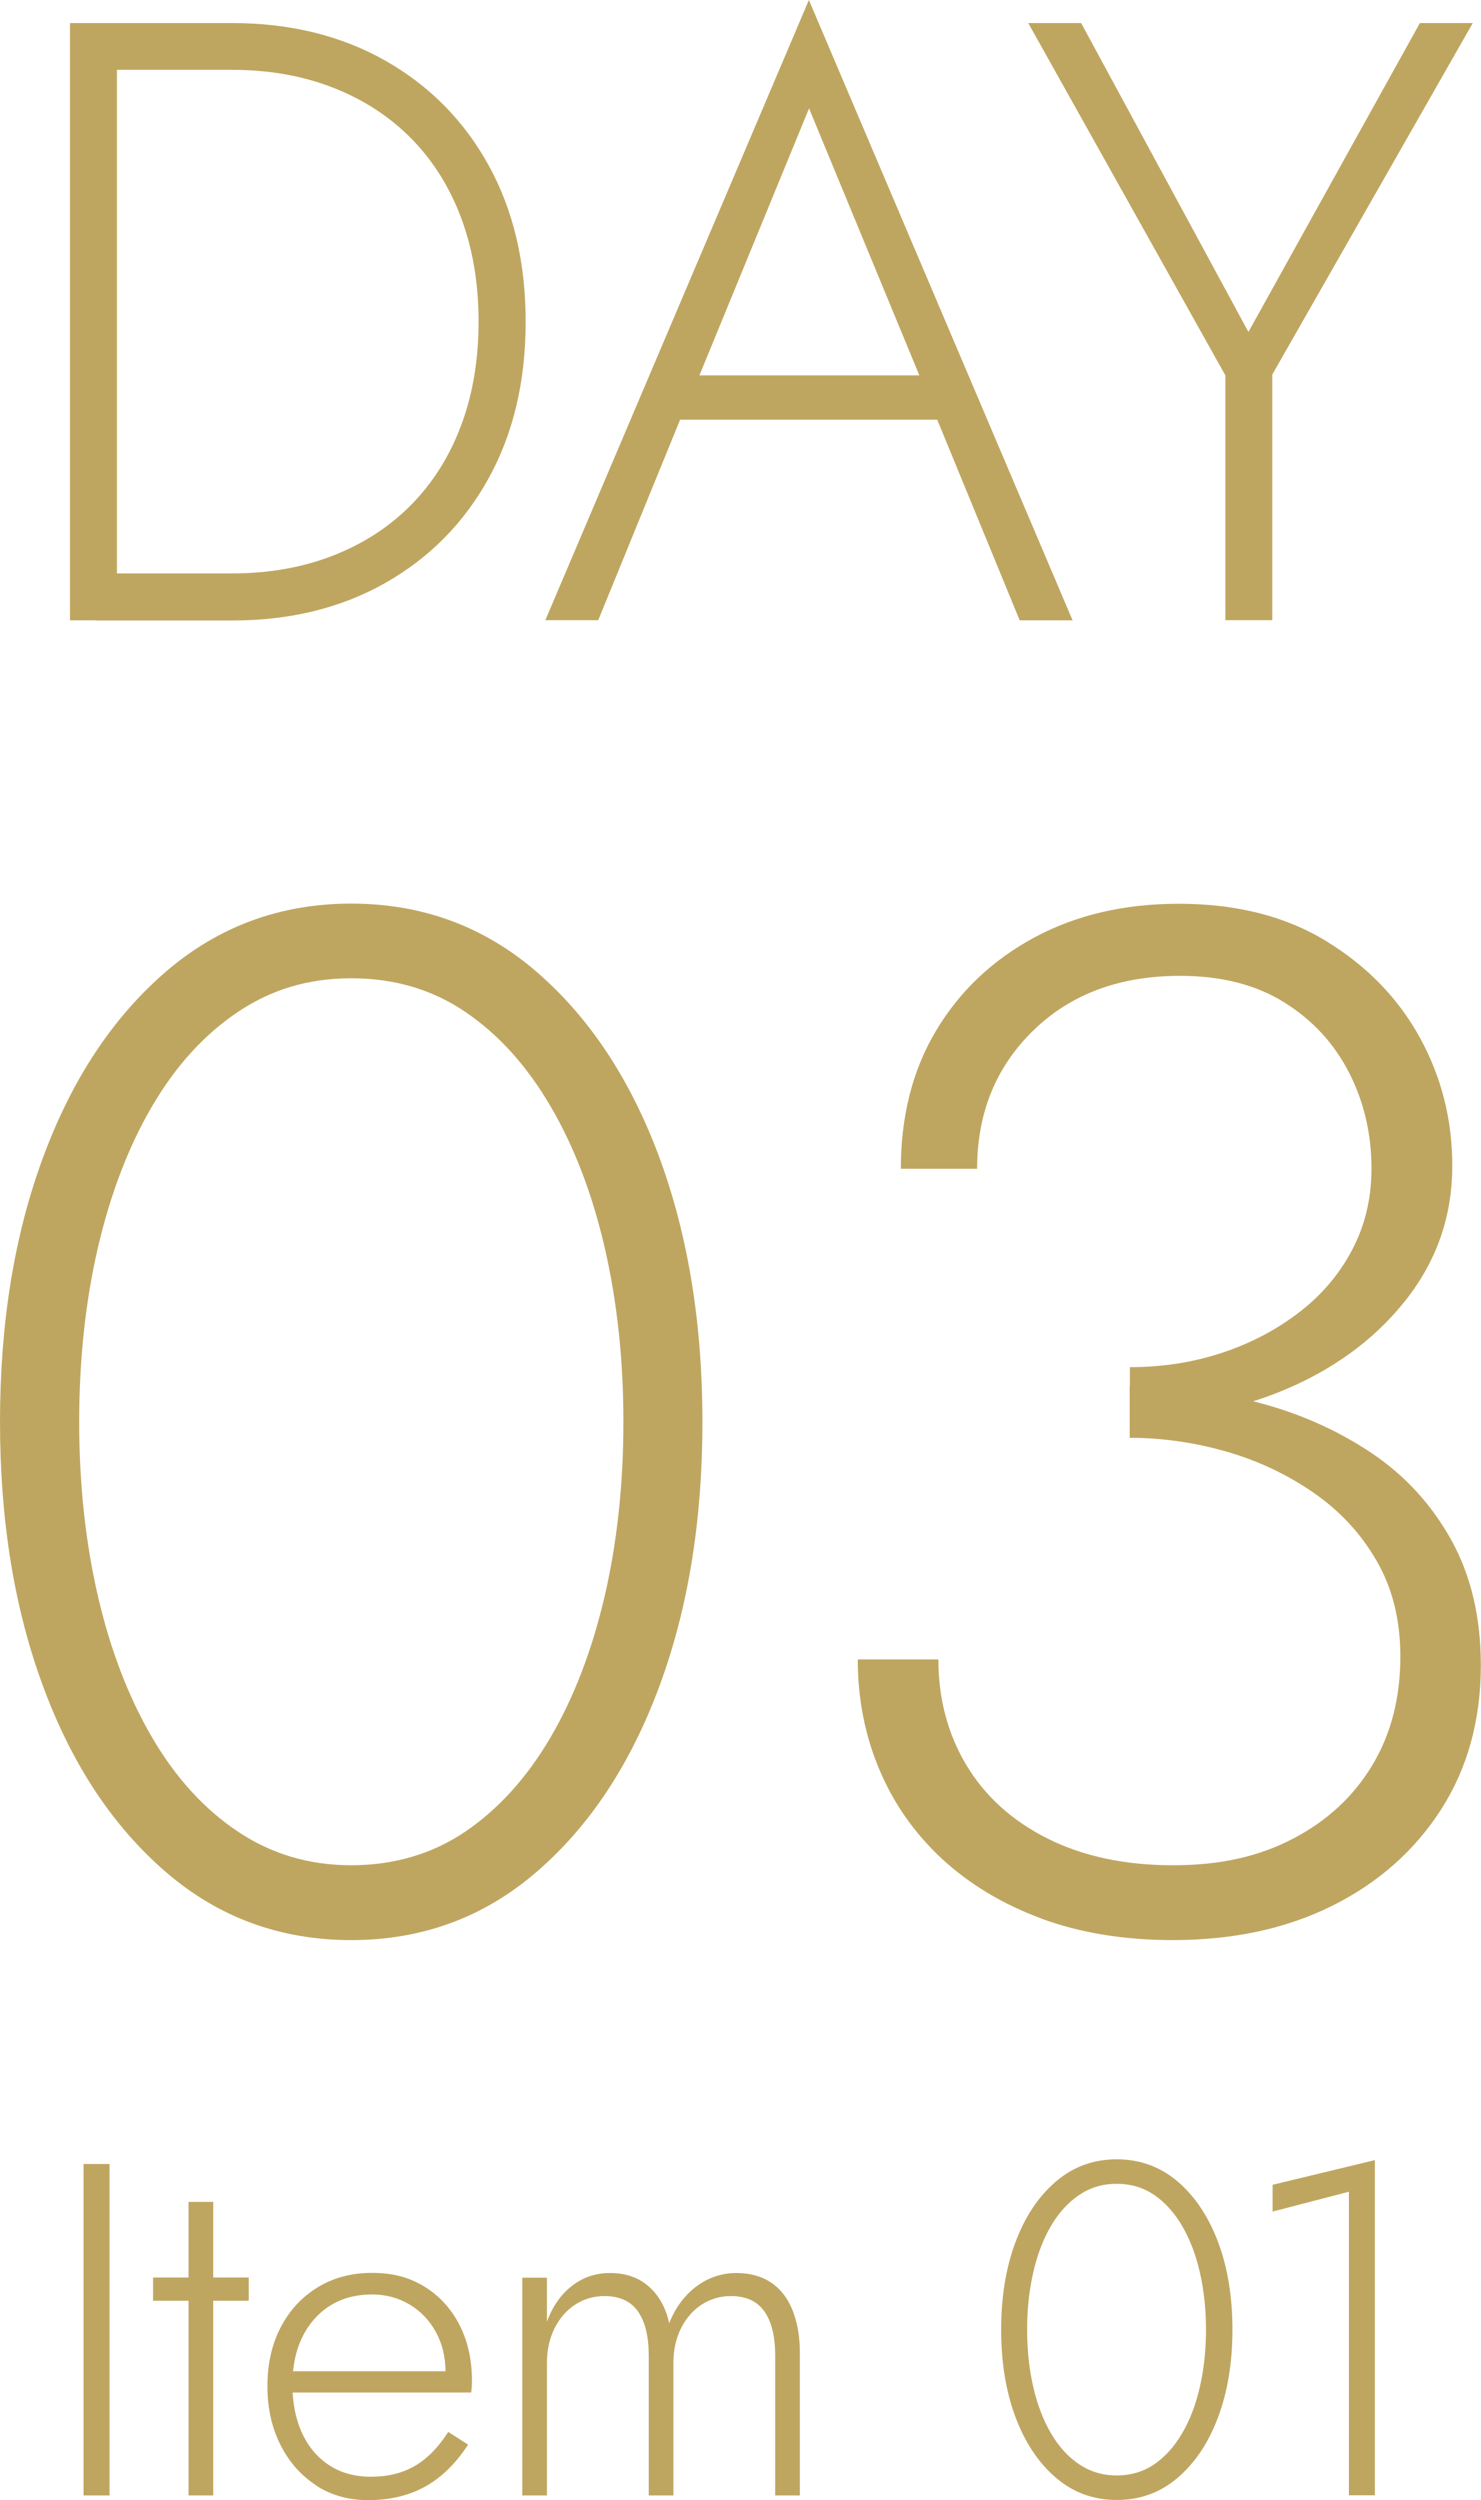
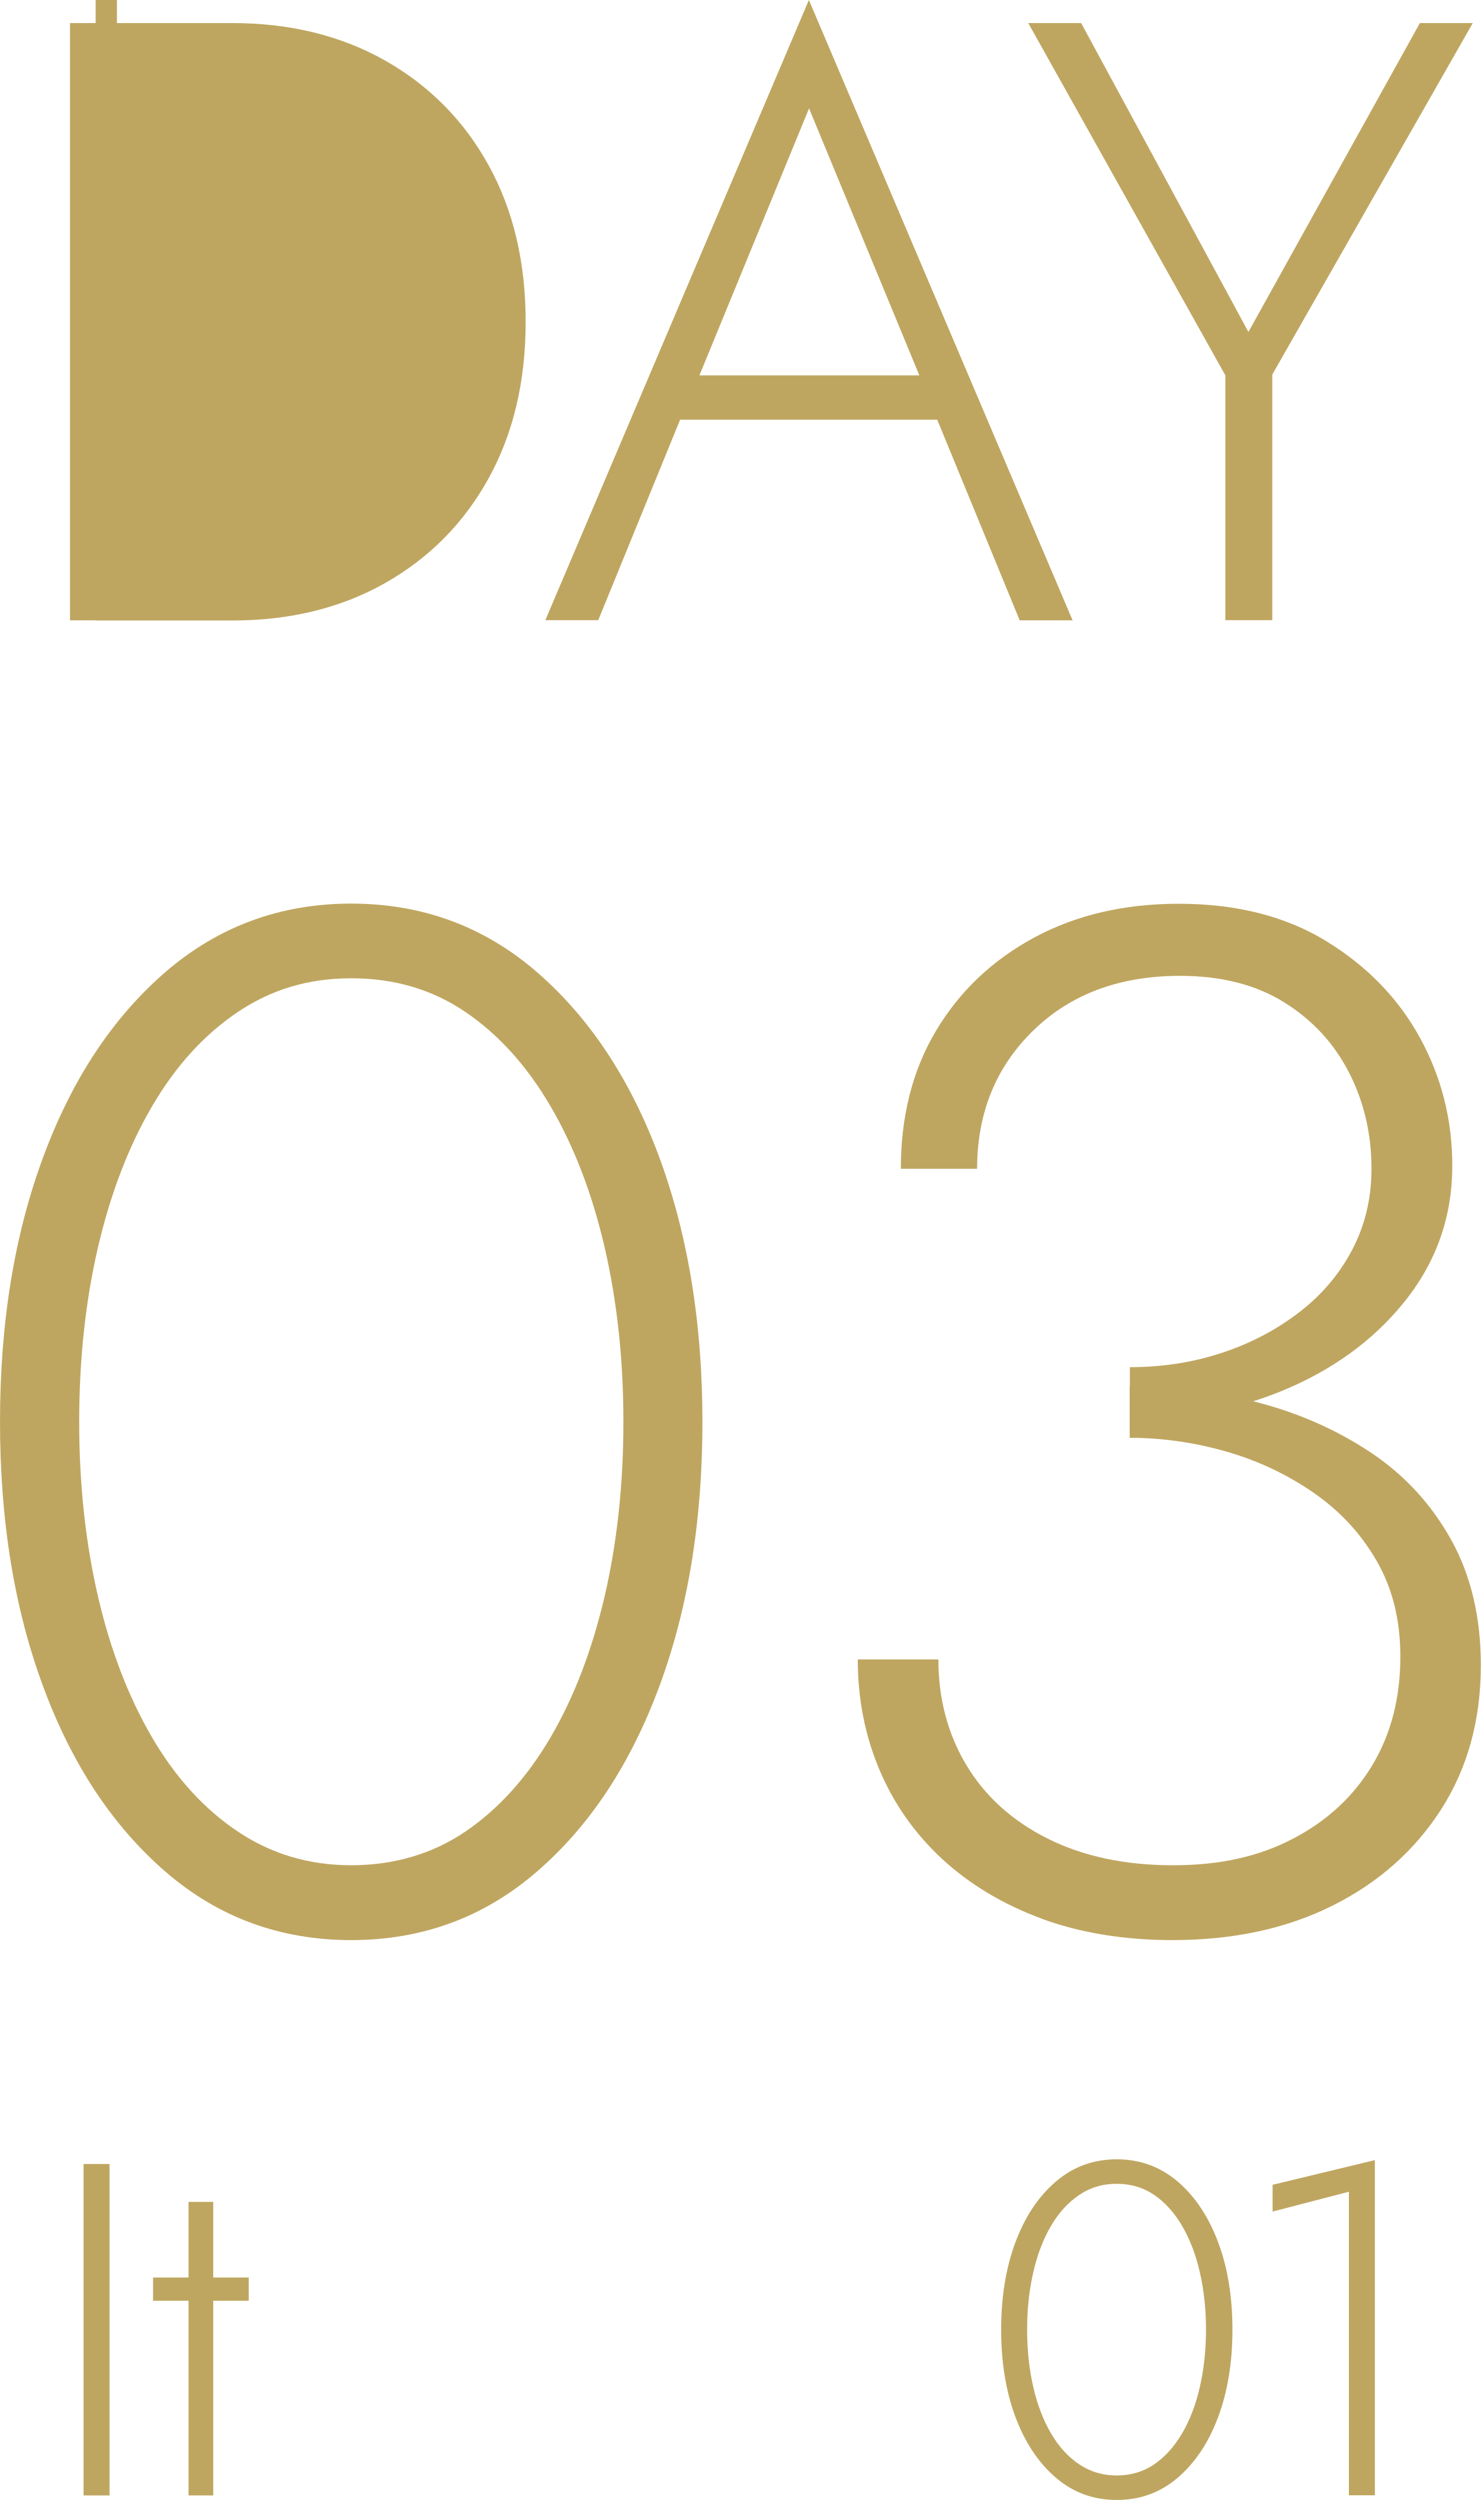
<svg xmlns="http://www.w3.org/2000/svg" id="b" data-name="レイヤー 2" viewBox="0 0 91.82 155">
  <defs>
    <style>
      .f {
        fill: #bfa660;
      }

      .g {
        isolation: isolate;
      }
    </style>
  </defs>
  <g id="c" data-name="layout">
    <g>
      <g id="d" data-name="Special Movie Special Movie Special Movie" class="g">
        <g class="g">
-           <path class="f" d="M7.25,1.43v37.03h-2.91V1.43h2.91ZM5.93,38.46v-2.91h8.46c2.29,0,4.38-.37,6.27-1.11,1.89-.74,3.5-1.79,4.84-3.15,1.34-1.36,2.37-3,3.09-4.92.72-1.92,1.08-4.06,1.08-6.43s-.36-4.5-1.08-6.43c-.72-1.92-1.75-3.56-3.09-4.92-1.34-1.36-2.95-2.41-4.84-3.15-1.89-.74-3.98-1.11-6.27-1.11H5.93V1.43h8.46c3.6,0,6.76.78,9.5,2.33,2.73,1.55,4.87,3.71,6.4,6.48,1.53,2.77,2.3,6,2.3,9.71s-.77,6.94-2.3,9.71c-1.53,2.77-3.67,4.93-6.4,6.48-2.73,1.55-5.9,2.33-9.5,2.33H5.93Z" />
+           <path class="f" d="M7.25,1.43v37.03h-2.91V1.43h2.91Zv-2.91h8.46c2.29,0,4.38-.37,6.27-1.11,1.89-.74,3.5-1.79,4.84-3.15,1.34-1.36,2.37-3,3.09-4.92.72-1.92,1.08-4.06,1.08-6.43s-.36-4.5-1.08-6.43c-.72-1.92-1.75-3.56-3.09-4.92-1.34-1.36-2.95-2.41-4.84-3.15-1.89-.74-3.98-1.11-6.27-1.11H5.93V1.43h8.46c3.6,0,6.76.78,9.5,2.33,2.73,1.55,4.87,3.71,6.4,6.48,1.53,2.77,2.3,6,2.3,9.71s-.77,6.94-2.3,9.71c-1.53,2.77-3.67,4.93-6.4,6.48-2.73,1.55-5.9,2.33-9.5,2.33H5.93Z" />
          <path class="f" d="M42.96,24.23l-.32.63-5.55,13.59h-3.28L50.15,0l16.35,38.46h-3.28l-5.5-13.38-.26-.69-7.3-17.67-7.19,17.51ZM41.69,23.27h17.09l.95,2.75h-18.99l.95-2.75Z" />
          <path class="f" d="M91.31,1.43l-12.43,21.79v15.23h-2.91v-15.18L63.75,1.43h3.28l10.37,19.15L88.03,1.43h3.28Z" />
        </g>
      </g>
      <g id="e" data-name="Special Movie Special Movie Special Movie" class="g">
        <g class="g">
          <path class="f" d="M2.68,71.73c1.78-4.82,4.31-8.64,7.58-11.47,3.27-2.82,7.11-4.24,11.51-4.24s8.24,1.41,11.51,4.24c3.27,2.83,5.8,6.65,7.59,11.47,1.78,4.82,2.68,10.29,2.68,16.42s-.89,11.6-2.68,16.42c-1.79,4.82-4.31,8.64-7.59,11.47-3.27,2.83-7.11,4.24-11.51,4.24s-8.24-1.41-11.51-4.24c-3.27-2.83-5.8-6.65-7.58-11.47-1.79-4.82-2.68-10.29-2.68-16.42s.89-11.6,2.68-16.42ZM6.07,98.95c.77,3.33,1.89,6.25,3.35,8.75,1.46,2.5,3.23,4.45,5.31,5.84,2.08,1.4,4.43,2.1,7.05,2.1s5.04-.7,7.09-2.1c2.05-1.4,3.81-3.35,5.27-5.84,1.46-2.5,2.57-5.41,3.35-8.75.77-3.33,1.16-6.93,1.16-10.8s-.39-7.46-1.16-10.8c-.77-3.33-1.89-6.25-3.35-8.75-1.46-2.5-3.21-4.45-5.27-5.85-2.05-1.4-4.42-2.1-7.09-2.1s-4.97.7-7.05,2.1c-2.08,1.4-3.85,3.35-5.31,5.85-1.46,2.5-2.57,5.41-3.35,8.75-.77,3.33-1.16,6.93-1.16,10.8s.39,7.47,1.16,10.8Z" />
          <path class="f" d="M64.56,118.94c-2.41-.89-4.46-2.13-6.16-3.7-1.7-1.58-2.99-3.42-3.88-5.53-.89-2.11-1.34-4.39-1.34-6.83h5c0,2.44.58,4.63,1.74,6.56,1.16,1.93,2.84,3.45,5.04,4.55,2.2,1.1,4.79,1.65,7.76,1.65s5.34-.55,7.45-1.65c2.11-1.1,3.75-2.62,4.91-4.55,1.16-1.93,1.74-4.18,1.74-6.74,0-2.26-.49-4.24-1.47-5.93-.98-1.7-2.29-3.11-3.93-4.24-1.64-1.13-3.44-1.98-5.4-2.54-1.96-.56-3.96-.85-5.98-.85v-3.21c2.74,0,5.4.34,7.99,1.03,2.59.68,4.92,1.73,7,3.12,2.08,1.4,3.73,3.2,4.95,5.4,1.22,2.2,1.83,4.79,1.83,7.76,0,3.39-.82,6.37-2.45,8.92-1.64,2.56-3.88,4.55-6.74,5.98-2.86,1.43-6.16,2.14-9.91,2.14-3.03,0-5.76-.45-8.17-1.34ZM70.05,84.76c2.02,0,3.93-.3,5.71-.89,1.79-.59,3.38-1.43,4.77-2.5,1.4-1.07,2.5-2.36,3.3-3.88.8-1.52,1.2-3.2,1.2-5.04,0-2.14-.46-4.12-1.38-5.93-.92-1.81-2.26-3.27-4.02-4.37-1.76-1.1-3.91-1.65-6.47-1.65-3.75,0-6.78,1.13-9.1,3.39-2.32,2.26-3.48,5.12-3.48,8.57h-4.73c0-3.27.73-6.13,2.19-8.57,1.46-2.44,3.48-4.36,6.07-5.76,2.59-1.4,5.58-2.1,8.97-2.1,3.57,0,6.62.77,9.15,2.32,2.53,1.55,4.46,3.54,5.8,5.98,1.34,2.44,2.01,5.09,2.01,7.94,0,3.03-.91,5.74-2.72,8.12-1.82,2.38-4.23,4.24-7.23,5.58-3,1.34-6.35,2.01-10.04,2.01v-3.21Z" />
        </g>
      </g>
      <g>
        <path class="f" d="M6.79,134.16v20.55h-1.61v-20.55h1.61Z" />
        <path class="f" d="M15.42,141.2v1.44h-5.93v-1.44h5.93ZM13.22,136.51v18.2h-1.53v-18.2h1.53Z" />
-         <path class="f" d="M19.61,154.09c-.94-.61-1.68-1.44-2.22-2.51-.54-1.07-.81-2.28-.81-3.65s.27-2.58.82-3.64,1.31-1.88,2.29-2.48c.98-.6,2.1-.9,3.38-.9s2.31.28,3.24.85c.93.57,1.65,1.36,2.17,2.36.52,1.01.78,2.17.78,3.48,0,.12,0,.25-.01.38-.01.14-.03.25-.04.35h-11.65v-1.32h10.51l-.65.91c.04-.1.08-.23.13-.4.05-.17.07-.33.07-.48,0-.92-.2-1.74-.6-2.47-.4-.72-.94-1.29-1.63-1.7-.69-.41-1.46-.62-2.32-.62-1,0-1.86.23-2.6.69-.73.46-1.31,1.11-1.72,1.94-.41.83-.62,1.82-.62,2.95s.2,2.16.6,3.02c.4.86.97,1.53,1.7,2,.73.47,1.59.7,2.57.7,1.04,0,1.94-.22,2.72-.67.77-.45,1.46-1.15,2.07-2.11l1.23.79c-.76,1.17-1.65,2.04-2.66,2.6s-2.19.84-3.54.84c-1.21,0-2.29-.3-3.23-.91Z" />
-         <path class="f" d="M49.59,154.71h-1.53v-8.69c0-1.17-.22-2.08-.67-2.72-.45-.64-1.14-.95-2.08-.95-.67,0-1.27.18-1.81.53-.54.35-.96.84-1.28,1.47-.31.63-.47,1.34-.47,2.14v8.22h-1.53v-8.69c0-1.17-.22-2.08-.67-2.72-.45-.64-1.14-.95-2.08-.95-.67,0-1.27.18-1.81.53-.54.35-.96.84-1.28,1.47-.31.63-.47,1.34-.47,2.14v8.22h-1.53v-13.5h1.53v2.73c.35-.96.87-1.7,1.56-2.23.68-.53,1.47-.79,2.35-.79.98,0,1.78.28,2.41.84.63.56,1.05,1.32,1.26,2.27.39-.98.96-1.74,1.7-2.29.74-.55,1.57-.82,2.47-.82.84,0,1.56.2,2.14.59.59.39,1.03.96,1.33,1.7.3.74.46,1.62.46,2.64v8.87Z" />
        <path class="f" d="M62.95,139.03c.59-1.59,1.42-2.84,2.5-3.77,1.08-.93,2.34-1.39,3.79-1.39s2.71.47,3.79,1.39c1.08.93,1.91,2.19,2.5,3.77.59,1.58.88,3.39.88,5.4s-.29,3.82-.88,5.4c-.59,1.59-1.42,2.84-2.5,3.77-1.08.93-2.34,1.39-3.79,1.39s-2.71-.46-3.79-1.39c-1.08-.93-1.91-2.19-2.5-3.77-.59-1.58-.88-3.39-.88-5.4s.29-3.82.88-5.4ZM64.06,147.98c.25,1.1.62,2.05,1.1,2.88.48.82,1.06,1.46,1.75,1.92.69.46,1.46.69,2.32.69s1.66-.23,2.33-.69c.67-.46,1.25-1.1,1.73-1.92.48-.82.85-1.78,1.1-2.88.25-1.1.38-2.28.38-3.55s-.13-2.46-.38-3.55c-.25-1.1-.62-2.05-1.1-2.88-.48-.82-1.06-1.46-1.73-1.92-.68-.46-1.45-.69-2.33-.69s-1.63.23-2.32.69c-.68.46-1.27,1.1-1.75,1.92-.48.82-.85,1.78-1.1,2.88-.25,1.1-.38,2.28-.38,3.55s.13,2.46.38,3.55Z" />
        <path class="f" d="M78.9,135.45l6.34-1.53v20.78h-1.61v-18.82l-4.73,1.23v-1.67Z" />
      </g>
    </g>
  </g>
</svg>